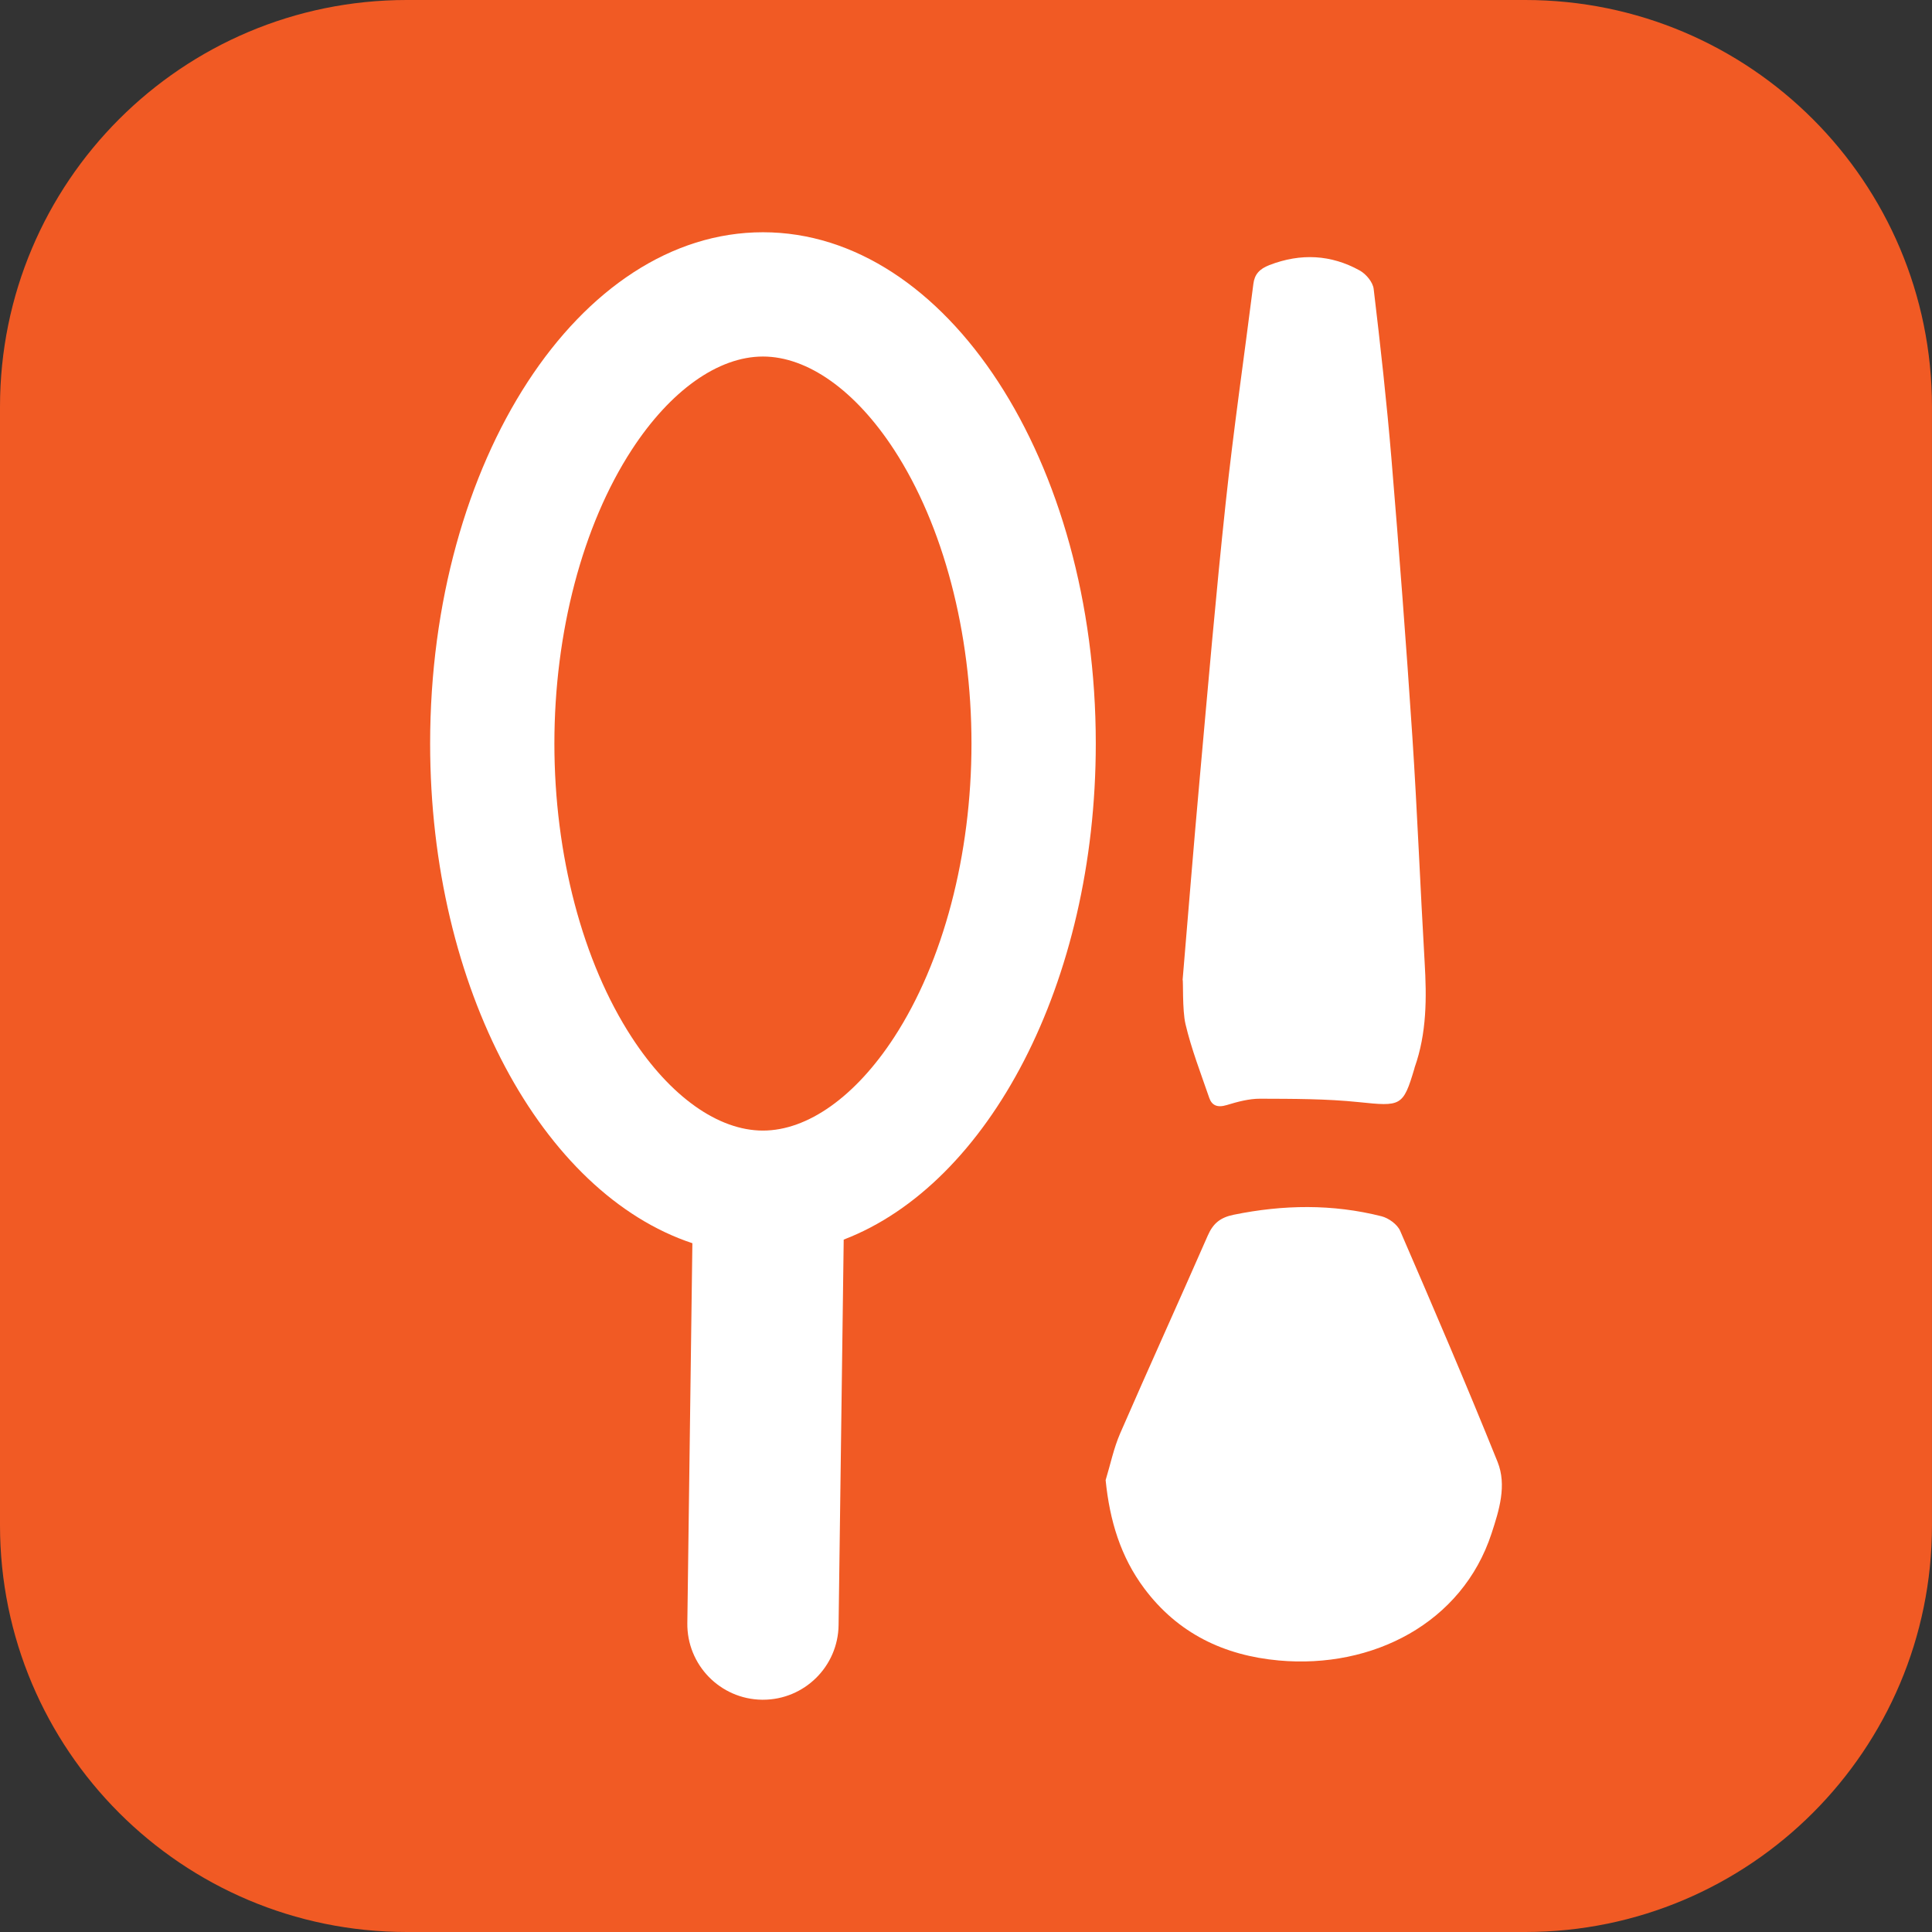
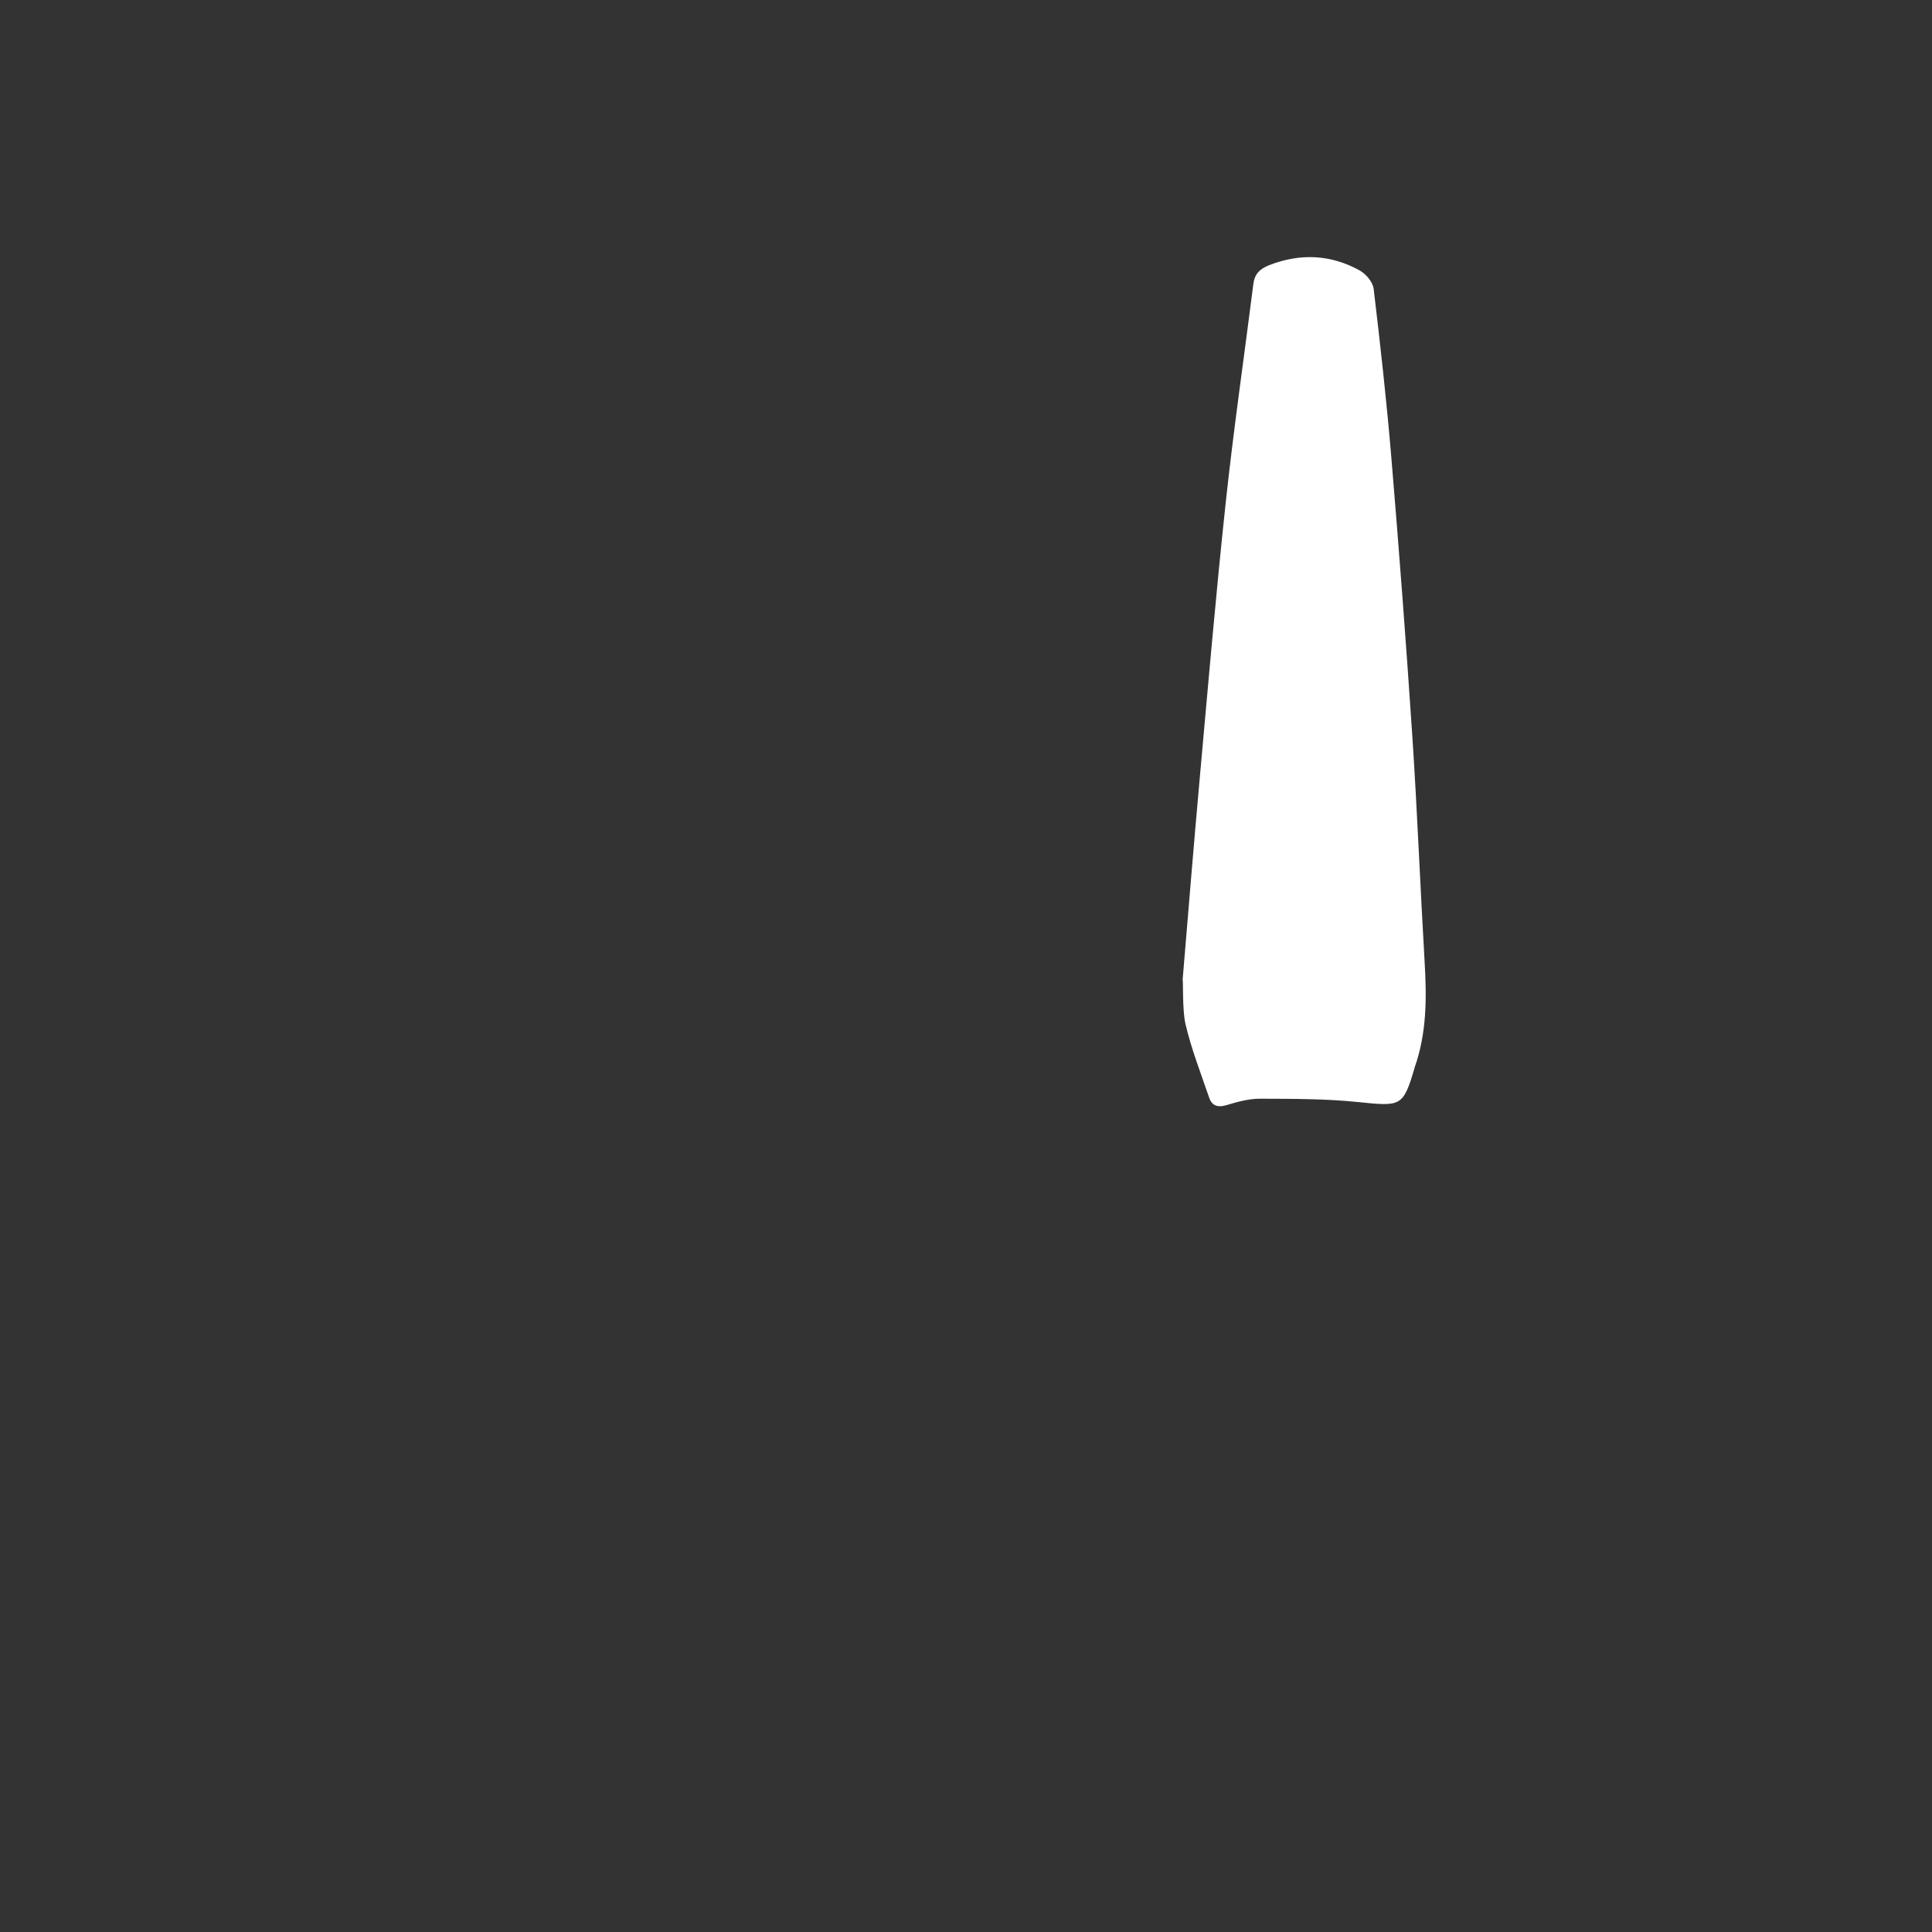
<svg xmlns="http://www.w3.org/2000/svg" version="1.1" id="Слой_1" x="0px" y="0px" viewBox="0 0 77.355 77.355" style="enable-background:new 0 0 77.355 77.355;" xml:space="preserve">
  <rect x="0" y="0" width="77.355" height="77.355" fill="#333333" stroke="none" />
  <style type="text/css"> .st0{fill:#F15A24;} .st1{fill:#FFFFFF;} </style>
  <g>
-     <path class="st0" d="M61.069,77.355H16.285C7.291,77.355,0,70.064,0,61.069V16.285C0,7.291,7.291,0,16.285,0h44.784 c8.994,0,16.285,7.291,16.285,16.285v44.784C77.355,70.064,70.064,77.355,61.069,77.355z" />
    <g>
-       <path class="st1" d="M30.548,9.299c-7.36,0-13.326,9.166-13.326,20.472c0,9.816,4.498,18.015,10.5,20.006l-0.202,15.209 c-0.022,1.673,1.315,3.046,2.988,3.069c0.014,0,0.027,0,0.041,0c1.654,0,3.006-1.33,3.027-2.989l0.205-15.434 c5.797-2.22,10.093-10.269,10.093-19.862C43.874,18.465,37.907,9.299,30.548,9.299z M35.8,41.532 c-1.545,2.373-3.46,3.735-5.253,3.735c-1.793,0-3.708-1.361-5.253-3.735c-1.968-3.024-3.097-7.311-3.097-11.761 s1.129-8.737,3.097-11.761c1.545-2.373,3.46-3.735,5.253-3.735c1.793,0,3.708,1.361,5.253,3.735 c1.968,3.024,3.097,7.311,3.097,11.761S37.769,38.508,35.8,41.532z" />
-       <path class="st1" d="M59.96,58.53c-1.25-3.103-2.57-6.178-3.899-9.248c-0.112-0.259-0.462-0.512-0.747-0.584 c-1.963-0.497-3.935-0.466-5.918-0.061c-0.538,0.11-0.825,0.347-1.038,0.833c-1.158,2.644-2.355,5.271-3.507,7.918 c-0.26,0.597-0.392,1.249-0.583,1.875c0.163,1.623,0.601,3.07,1.546,4.335c1.342,1.796,3.189,2.687,5.392,2.886 c3.751,0.339,7.341-1.499,8.514-5.088C60.024,60.469,60.338,59.47,59.96,58.53z" />
      <path class="st1" d="M48.416,43.955c0.103,0.299,0.318,0.407,0.703,0.29c0.429-0.131,0.89-0.256,1.337-0.254 c1.315,0.005,2.639,0.001,3.942,0.136c1.696,0.176,1.78,0.178,2.231-1.338c0.005-0.016,0.006-0.034,0.012-0.05 c0.488-1.379,0.484-2.792,0.4-4.216c-0.176-3.004-0.293-6.011-0.491-9.014c-0.246-3.712-0.528-7.421-0.837-11.129 c-0.19-2.274-0.442-4.545-0.713-6.813c-0.032-0.265-0.296-0.591-0.56-0.738c-1.145-0.634-2.356-0.701-3.614-0.216 c-0.406,0.157-0.595,0.378-0.642,0.752c-0.369,2.921-0.795,5.838-1.108,8.764c-0.395,3.684-0.71,7.375-1.043,11.065 c-0.242,2.678-0.456,5.358-0.682,8.038c0.03,0.001-0.019,1.206,0.115,1.772C47.701,42.002,48.079,42.975,48.416,43.955z" />
    </g>
  </g>
</svg>